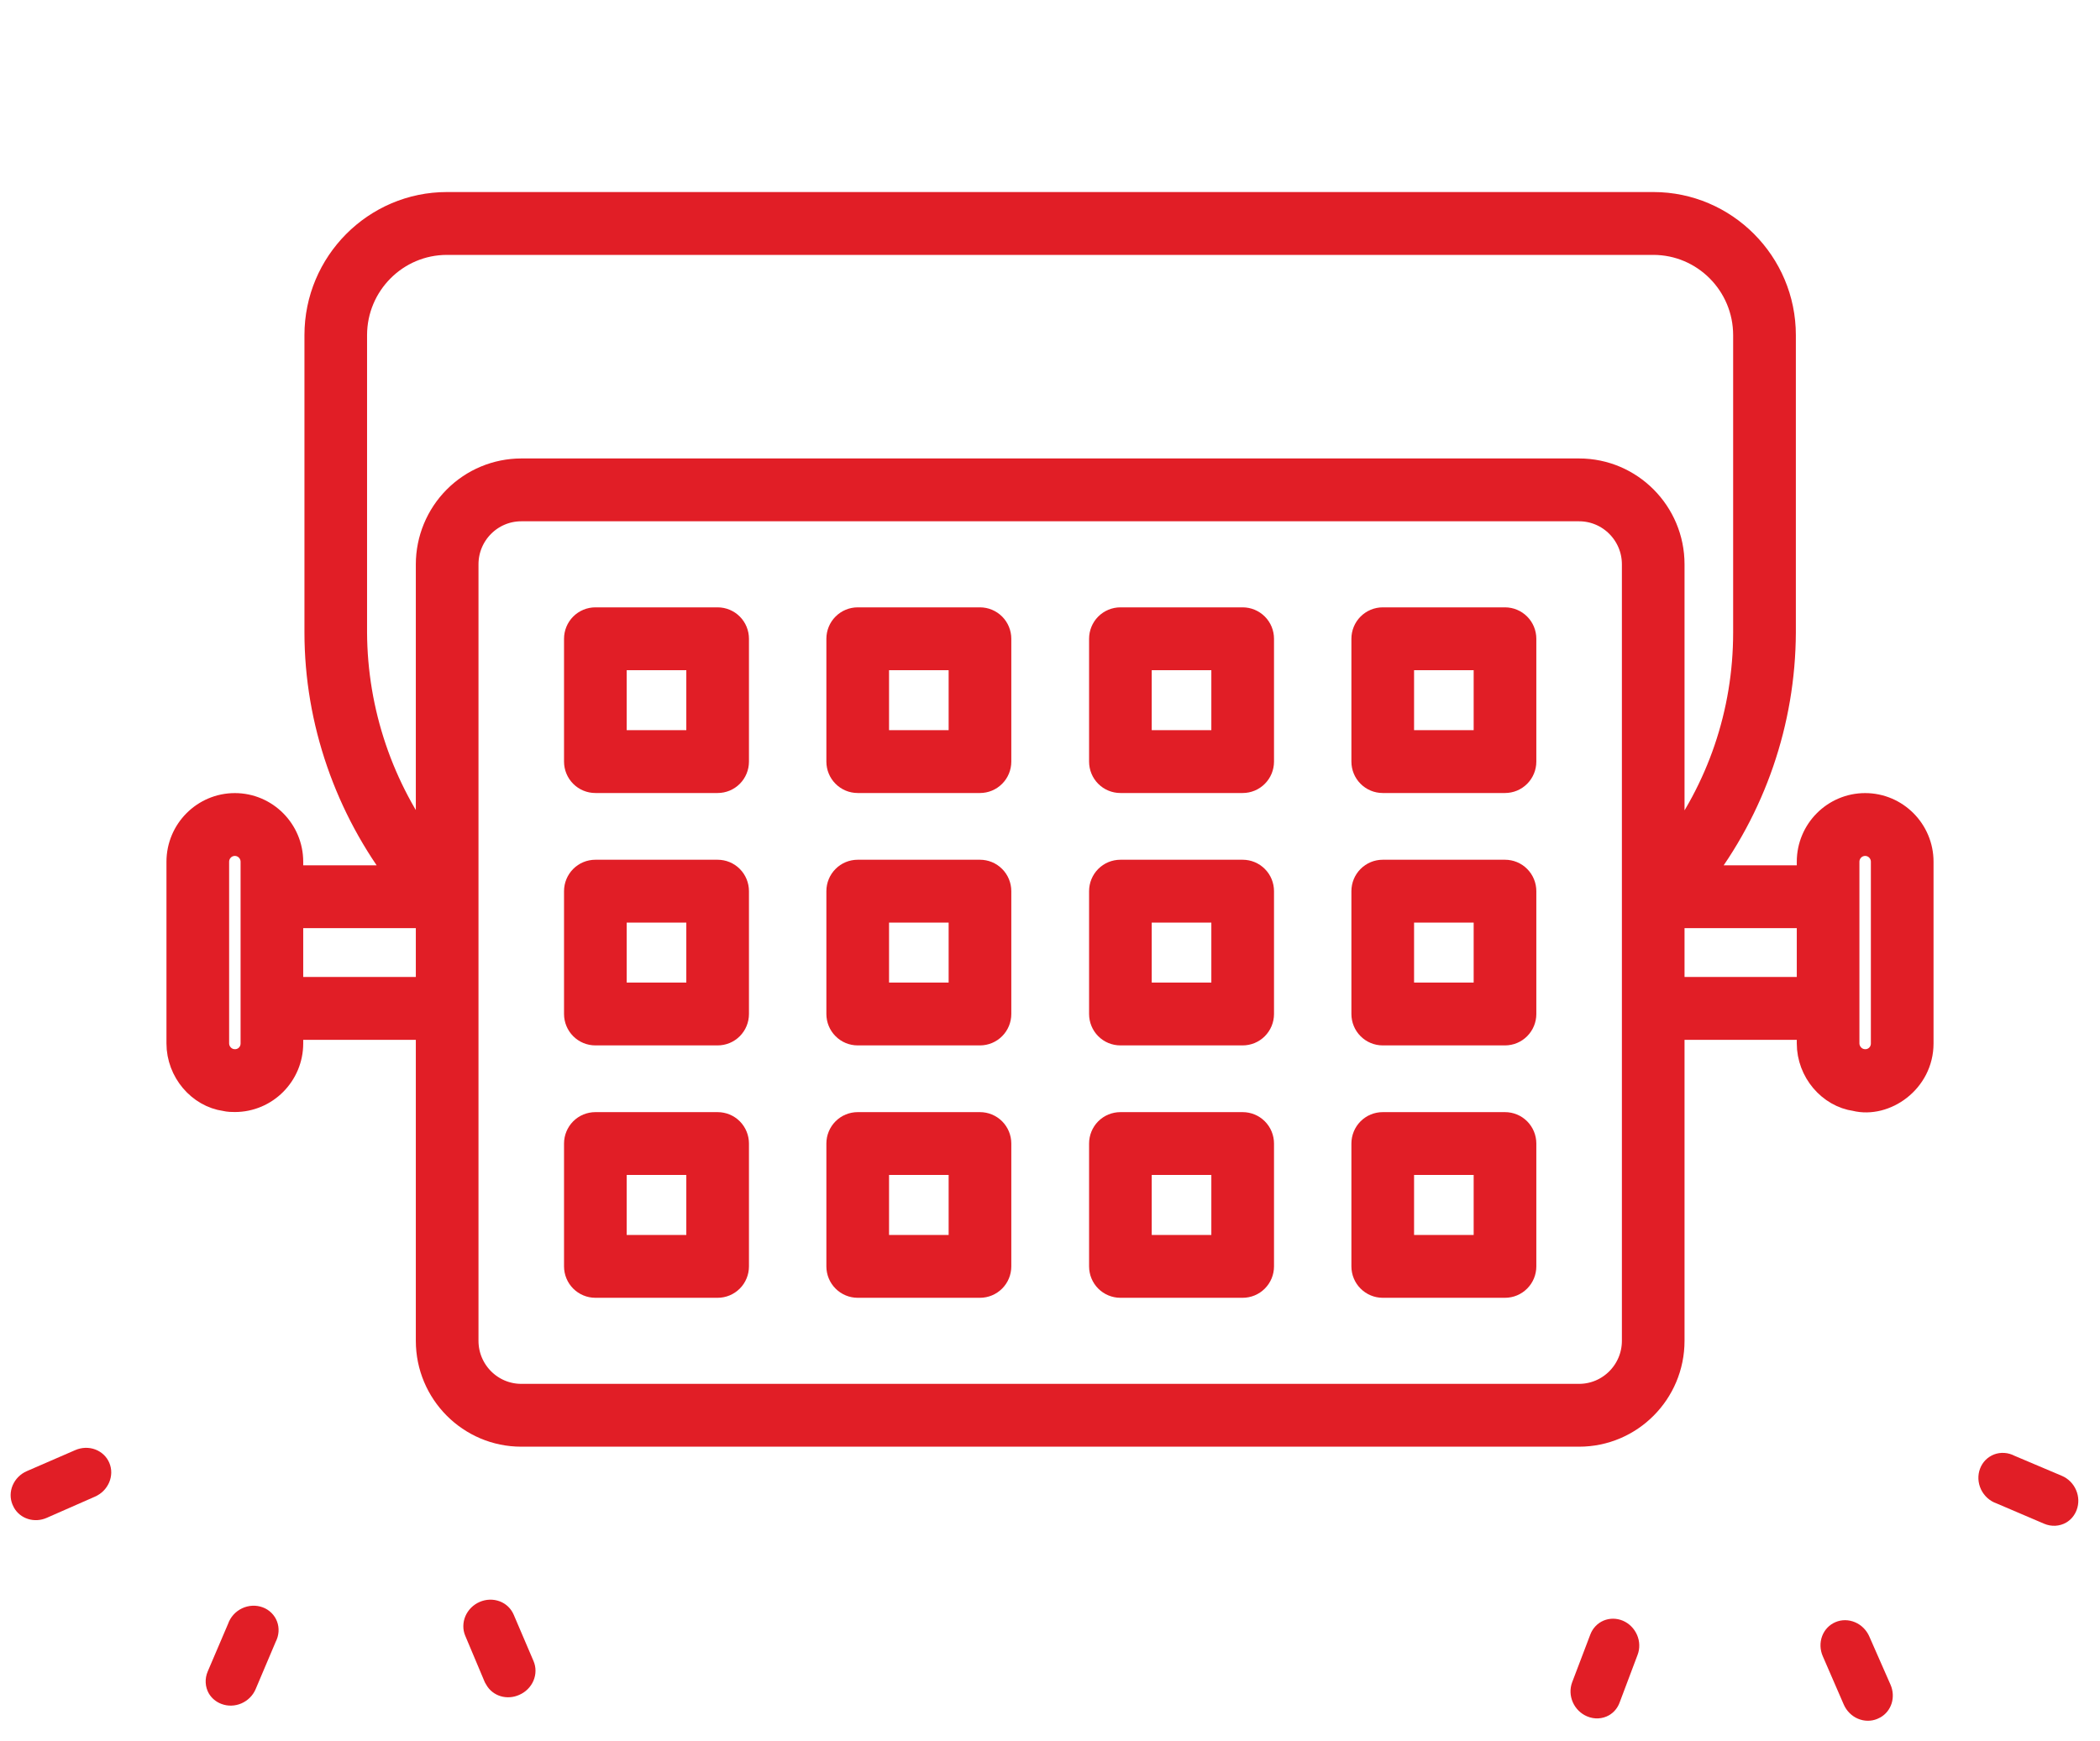
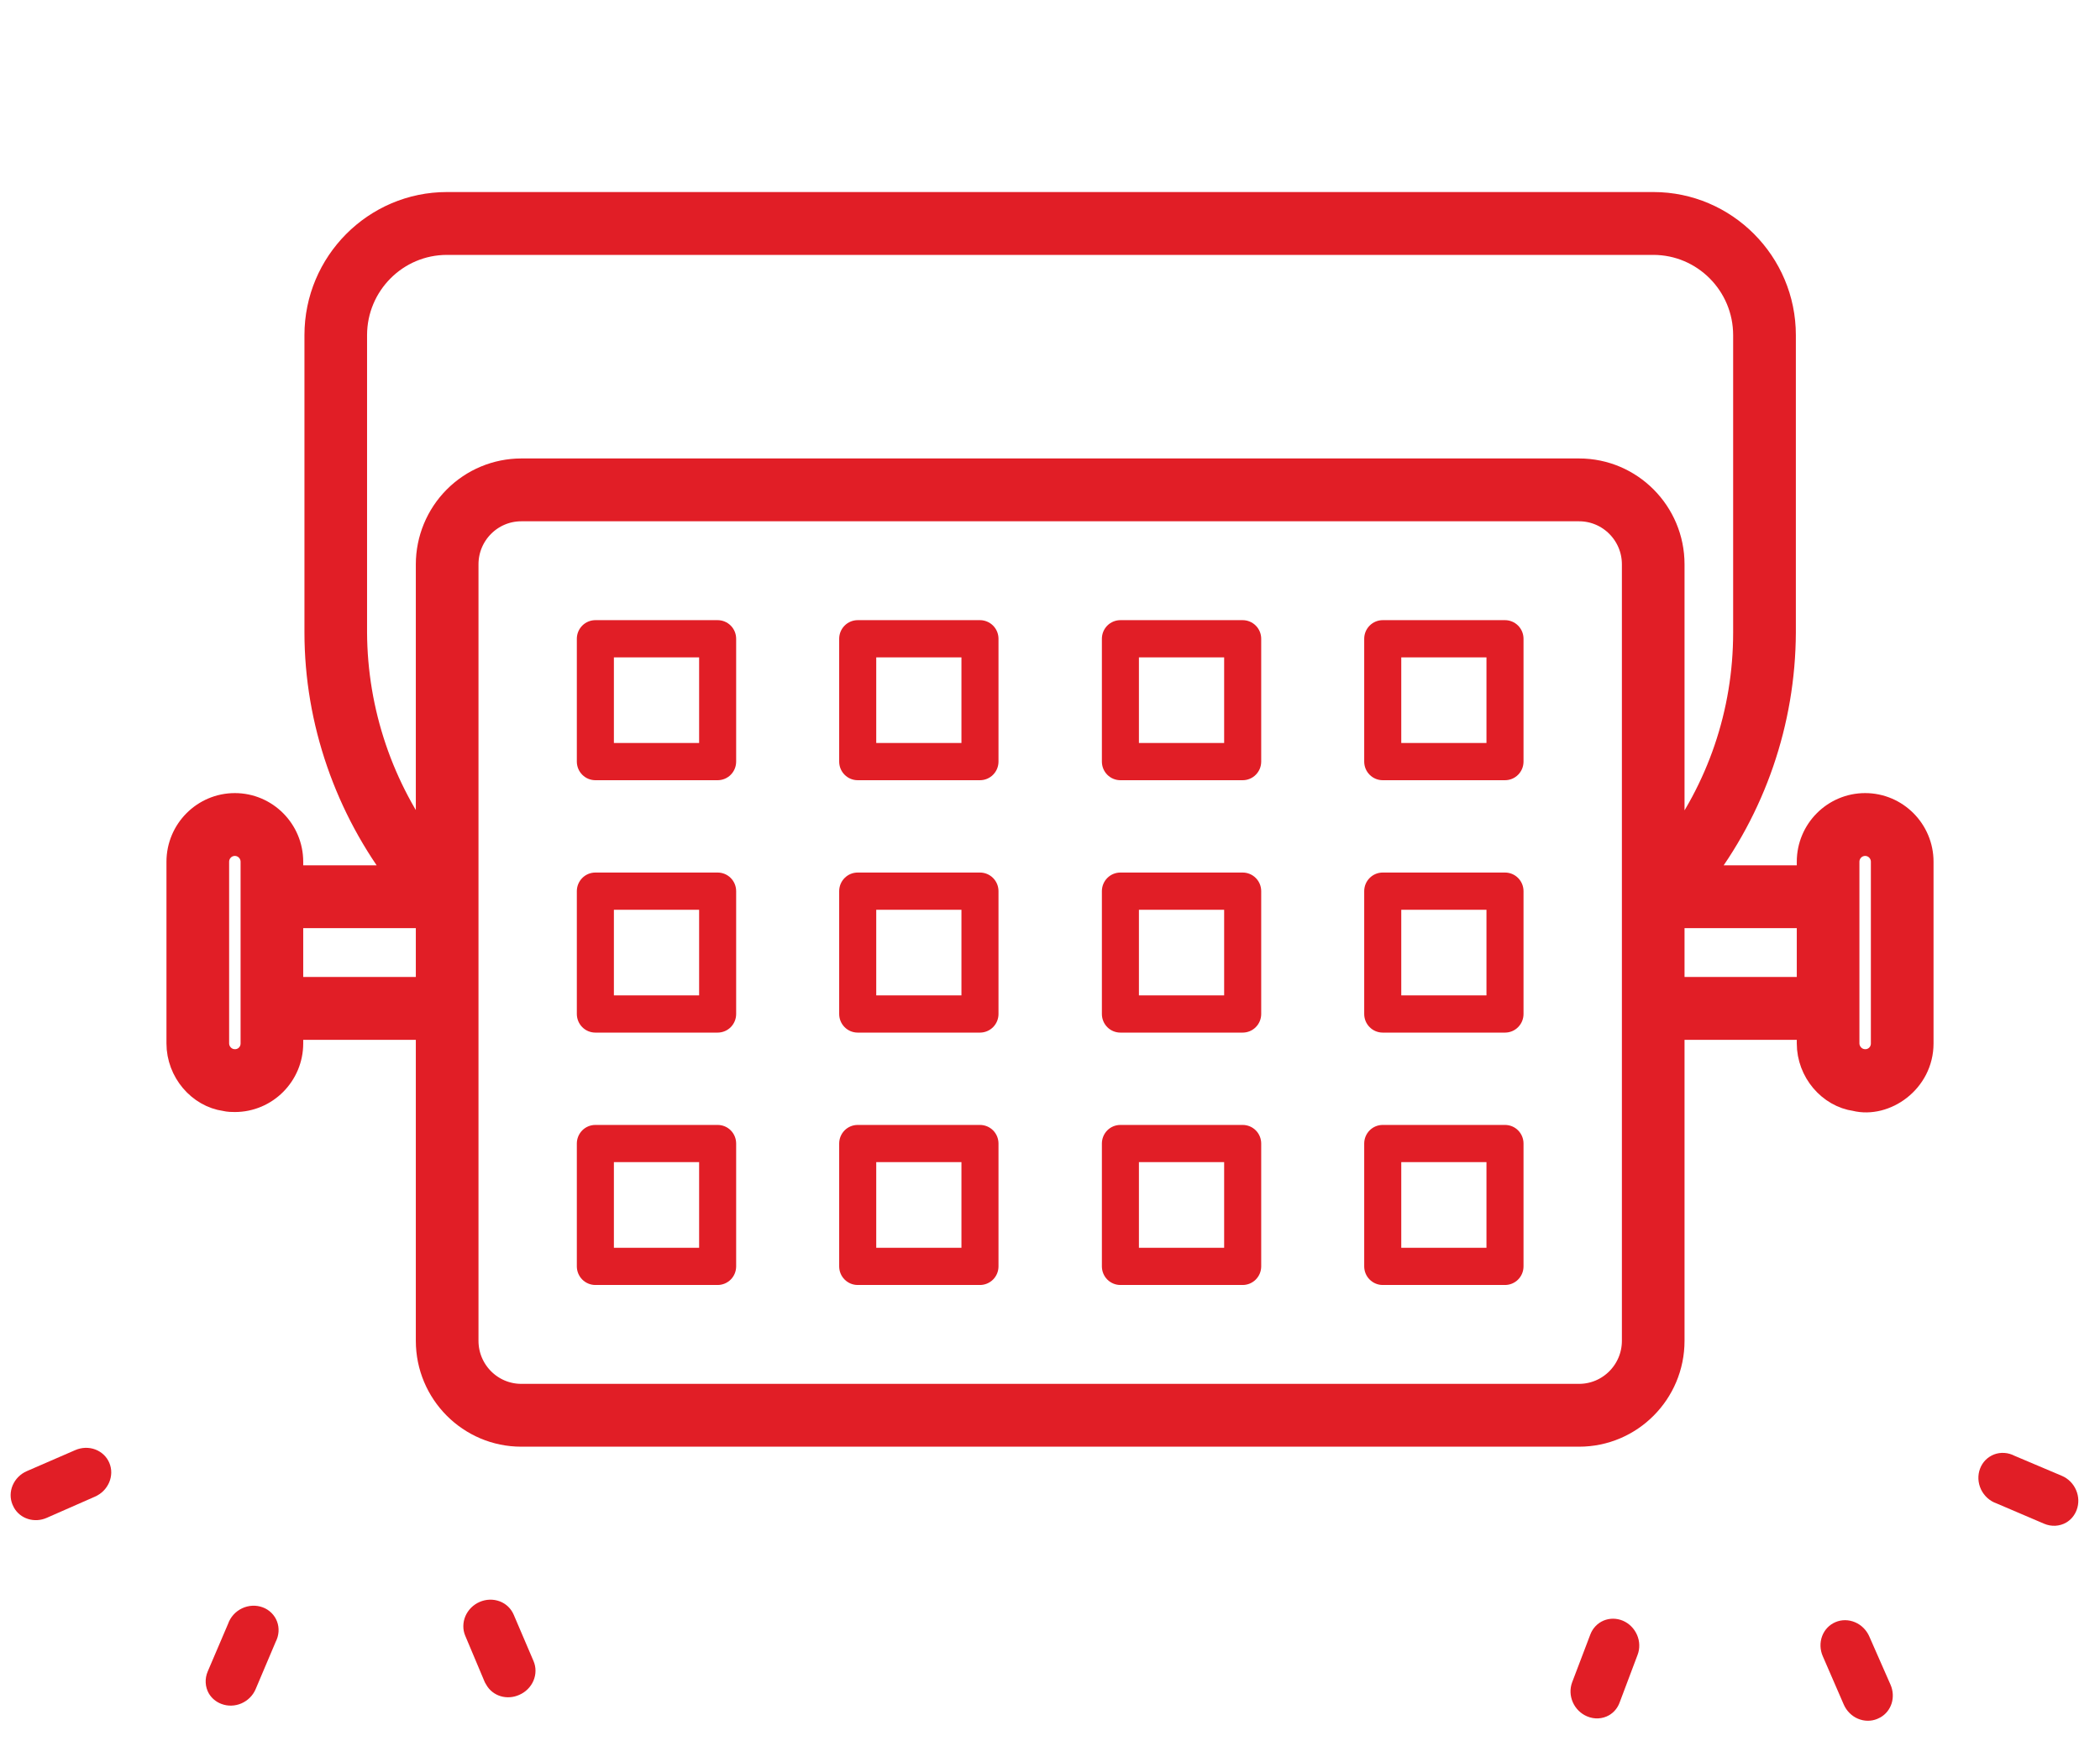
<svg xmlns="http://www.w3.org/2000/svg" width="82" height="68" viewBox="0 0 82 68" fill="none">
  <path d="M72.83 31.474C71.633 31.474 70.66 32.453 70.66 33.655V34.295H66.325C68.449 31.552 69.609 28.18 69.624 24.704V13.088C69.624 10.284 67.351 8 64.56 8H17.452C14.659 8 12.388 10.284 12.388 13.088V24.701C12.388 28.17 13.58 31.569 15.687 34.295H11.34V33.655C11.34 32.453 10.367 31.474 9.17 31.474C7.974 31.474 7 32.453 7 33.655V40.75C7 41.827 7.802 42.756 8.794 42.895C8.939 42.93 9.072 42.93 9.17 42.93C10.367 42.93 11.34 41.952 11.34 40.75V40.11H16.737V52.365C16.737 54.372 18.36 56 20.354 56H61.66C63.656 56 65.277 54.372 65.277 52.365V40.11H70.66V40.75C70.66 41.827 71.461 42.756 72.454 42.895C73.591 43.178 75 42.215 75 40.75V33.655C75 32.453 74.026 31.474 72.83 31.474ZM13.833 13.09C13.833 11.084 15.457 9.455 17.45 9.455H64.558C66.553 9.455 68.175 11.084 68.175 13.09V24.704C68.175 27.849 67.148 30.828 65.277 33.284V22.039C65.277 20.035 63.656 18.405 61.66 18.405H20.354C19.395 18.406 18.476 18.789 17.798 19.471C17.12 20.152 16.738 21.076 16.737 22.039V33.28C14.867 30.814 13.847 27.802 13.833 24.701V13.09ZM9.894 40.75C9.894 41.157 9.575 41.477 9.17 41.477L9.07 41.469C8.898 41.444 8.74 41.358 8.626 41.225C8.512 41.093 8.448 40.925 8.447 40.75V33.655C8.447 33.462 8.523 33.278 8.659 33.141C8.794 33.005 8.978 32.928 9.17 32.928C9.362 32.928 9.546 33.005 9.682 33.141C9.817 33.278 9.894 33.462 9.894 33.655V40.75ZM11.34 38.656V35.749H16.737V38.656H11.34ZM63.831 52.365C63.831 53.568 62.857 54.546 61.66 54.546H20.354C19.157 54.546 18.184 53.568 18.184 52.365V22.039C18.184 20.837 19.157 19.859 20.354 19.859H61.66C62.857 19.859 63.831 20.837 63.831 22.039V52.365ZM65.277 38.656V35.749H70.66V38.656H65.277ZM73.553 40.75C73.553 41.157 73.235 41.477 72.83 41.477L72.73 41.469C72.558 41.444 72.4 41.358 72.286 41.225C72.171 41.093 72.108 40.925 72.106 40.75V33.655C72.106 33.462 72.183 33.278 72.318 33.141C72.454 33.005 72.638 32.928 72.83 32.928C73.022 32.928 73.206 33.005 73.341 33.141C73.477 33.278 73.553 33.462 73.553 33.655V40.75Z" fill="#E11E26" />
  <path d="M28.022 24.22H23.248C23.056 24.22 22.872 24.297 22.736 24.433C22.601 24.569 22.524 24.754 22.524 24.947V29.744C22.524 29.937 22.601 30.122 22.736 30.258C22.872 30.395 23.056 30.471 23.248 30.471H28.022C28.214 30.471 28.398 30.395 28.534 30.258C28.669 30.122 28.745 29.937 28.745 29.744V24.947C28.745 24.754 28.669 24.569 28.534 24.433C28.398 24.297 28.214 24.22 28.022 24.22ZM27.299 29.017H23.971V25.674H27.299V29.017ZM38.266 24.22H33.491C33.299 24.22 33.115 24.297 32.98 24.433C32.844 24.569 32.768 24.754 32.768 24.947V29.744C32.768 29.937 32.844 30.122 32.98 30.258C33.115 30.395 33.299 30.471 33.491 30.471H38.266C38.457 30.471 38.641 30.395 38.777 30.258C38.913 30.122 38.989 29.937 38.989 29.744V24.947C38.989 24.754 38.913 24.569 38.777 24.433C38.641 24.297 38.457 24.22 38.266 24.22ZM37.542 29.017H34.215V25.674H37.542V29.017ZM48.523 24.22H43.749C43.557 24.22 43.373 24.297 43.237 24.433C43.102 24.569 43.026 24.754 43.026 24.947V29.744C43.026 29.937 43.102 30.122 43.237 30.258C43.373 30.395 43.557 30.471 43.749 30.471H48.523C48.618 30.471 48.712 30.453 48.8 30.416C48.888 30.38 48.968 30.326 49.035 30.258C49.102 30.191 49.155 30.111 49.192 30.023C49.228 29.934 49.247 29.84 49.247 29.744V24.947C49.247 24.754 49.171 24.569 49.035 24.433C48.899 24.297 48.715 24.22 48.523 24.22ZM47.8 29.017H44.472V25.674H47.8V29.017ZM58.767 24.22H53.992C53.8 24.22 53.617 24.297 53.481 24.433C53.345 24.569 53.269 24.754 53.269 24.947V29.744C53.269 29.937 53.345 30.122 53.481 30.258C53.617 30.395 53.8 30.471 53.992 30.471H58.767C58.959 30.471 59.143 30.395 59.278 30.258C59.414 30.122 59.49 29.937 59.49 29.744V24.947C59.49 24.754 59.414 24.569 59.278 24.433C59.143 24.297 58.959 24.22 58.767 24.22ZM58.043 29.017H54.716V25.674H58.043V29.017ZM28.022 34.077H23.248C23.056 34.077 22.872 34.153 22.736 34.29C22.601 34.426 22.524 34.611 22.524 34.804V39.601C22.524 39.794 22.601 39.979 22.736 40.115C22.872 40.252 23.056 40.328 23.248 40.328H28.022C28.214 40.328 28.398 40.252 28.534 40.115C28.669 39.979 28.745 39.794 28.745 39.601V34.804C28.745 34.611 28.669 34.426 28.534 34.29C28.398 34.153 28.214 34.077 28.022 34.077ZM27.299 38.874H23.971V35.531H27.299V38.874ZM38.266 34.077H33.491C33.299 34.077 33.115 34.153 32.98 34.29C32.844 34.426 32.768 34.611 32.768 34.804V39.601C32.768 39.794 32.844 39.979 32.98 40.115C33.115 40.252 33.299 40.328 33.491 40.328H38.266C38.457 40.328 38.641 40.252 38.777 40.115C38.913 39.979 38.989 39.794 38.989 39.601V34.804C38.989 34.611 38.913 34.426 38.777 34.29C38.641 34.153 38.457 34.077 38.266 34.077ZM37.542 38.874H34.215V35.531H37.542V38.874ZM48.523 34.077H43.749C43.557 34.077 43.373 34.153 43.237 34.29C43.102 34.426 43.026 34.611 43.026 34.804V39.601C43.026 39.794 43.102 39.979 43.237 40.115C43.373 40.252 43.557 40.328 43.749 40.328H48.523C48.618 40.328 48.712 40.309 48.8 40.273C48.888 40.236 48.968 40.183 49.035 40.115C49.102 40.048 49.155 39.968 49.192 39.879C49.228 39.791 49.247 39.697 49.247 39.601V34.804C49.247 34.611 49.171 34.426 49.035 34.29C48.899 34.153 48.715 34.077 48.523 34.077ZM47.8 38.874H44.472V35.531H47.8V38.874ZM58.767 34.077H53.992C53.8 34.077 53.617 34.153 53.481 34.29C53.345 34.426 53.269 34.611 53.269 34.804V39.601C53.269 39.794 53.345 39.979 53.481 40.115C53.617 40.252 53.8 40.328 53.992 40.328H58.767C58.959 40.328 59.143 40.252 59.278 40.115C59.414 39.979 59.49 39.794 59.49 39.601V34.804C59.49 34.611 59.414 34.426 59.278 34.29C59.143 34.153 58.959 34.077 58.767 34.077ZM58.043 38.874H54.716V35.531H58.043V38.874ZM28.022 43.934H23.248C23.056 43.934 22.872 44.01 22.736 44.146C22.601 44.283 22.524 44.468 22.524 44.66V49.458C22.524 49.651 22.601 49.836 22.736 49.972C22.872 50.108 23.056 50.185 23.248 50.185H28.022C28.214 50.185 28.398 50.108 28.534 49.972C28.669 49.836 28.745 49.651 28.745 49.458V44.66C28.745 44.468 28.669 44.283 28.534 44.146C28.398 44.01 28.214 43.934 28.022 43.934ZM27.299 48.731H23.971V45.387H27.299V48.731ZM38.266 43.934H33.491C33.299 43.934 33.115 44.01 32.98 44.146C32.844 44.283 32.768 44.468 32.768 44.66V49.458C32.768 49.651 32.844 49.836 32.98 49.972C33.115 50.108 33.299 50.185 33.491 50.185H38.266C38.457 50.185 38.641 50.108 38.777 49.972C38.913 49.836 38.989 49.651 38.989 49.458V44.66C38.989 44.468 38.913 44.283 38.777 44.146C38.641 44.01 38.457 43.934 38.266 43.934ZM37.542 48.731H34.215V45.387H37.542V48.731ZM48.523 43.934H43.749C43.557 43.934 43.373 44.01 43.237 44.146C43.102 44.283 43.026 44.468 43.026 44.66V49.458C43.026 49.651 43.102 49.836 43.237 49.972C43.373 50.108 43.557 50.185 43.749 50.185H48.523C48.618 50.185 48.712 50.166 48.8 50.13C48.888 50.093 48.968 50.039 49.035 49.972C49.102 49.904 49.155 49.824 49.192 49.736C49.228 49.648 49.247 49.553 49.247 49.458V44.66C49.247 44.468 49.171 44.283 49.035 44.146C48.899 44.01 48.715 43.934 48.523 43.934ZM47.8 48.731H44.472V45.387H47.8V48.731ZM58.767 43.934H53.992C53.8 43.934 53.617 44.01 53.481 44.146C53.345 44.283 53.269 44.468 53.269 44.66V49.458C53.269 49.651 53.345 49.836 53.481 49.972C53.617 50.108 53.8 50.185 53.992 50.185H58.767C58.959 50.185 59.143 50.108 59.278 49.972C59.414 49.836 59.49 49.651 59.49 49.458V44.66C59.49 44.468 59.414 44.283 59.278 44.146C59.143 44.01 58.959 43.934 58.767 43.934ZM58.043 48.731H54.716V45.387H58.043V48.731Z" fill="#E11E26" />
  <path d="M72.83 31.474C71.633 31.474 70.66 32.453 70.66 33.655V34.295H66.325C68.449 31.552 69.609 28.18 69.624 24.704V13.088C69.624 10.284 67.351 8 64.56 8H17.452C14.659 8 12.388 10.284 12.388 13.088V24.701C12.388 28.17 13.58 31.569 15.687 34.295H11.34V33.655C11.34 32.453 10.367 31.474 9.17 31.474C7.974 31.474 7 32.453 7 33.655V40.75C7 41.827 7.802 42.756 8.794 42.895C8.939 42.93 9.072 42.93 9.17 42.93C10.367 42.93 11.34 41.952 11.34 40.75V40.11H16.737V52.365C16.737 54.372 18.36 56 20.354 56H61.66C63.656 56 65.277 54.372 65.277 52.365V40.11H70.66V40.75C70.66 41.827 71.461 42.756 72.454 42.895C73.591 43.178 75 42.215 75 40.75V33.655C75 32.453 74.026 31.474 72.83 31.474ZM13.833 13.09C13.833 11.084 15.457 9.455 17.45 9.455H64.558C66.553 9.455 68.175 11.084 68.175 13.09V24.704C68.175 27.849 67.148 30.828 65.277 33.284V22.039C65.277 20.035 63.656 18.405 61.66 18.405H20.354C19.395 18.406 18.476 18.789 17.798 19.471C17.12 20.152 16.738 21.076 16.737 22.039V33.28C14.867 30.814 13.847 27.802 13.833 24.701V13.09ZM9.894 40.75C9.894 41.157 9.575 41.477 9.17 41.477L9.07 41.469C8.898 41.444 8.74 41.358 8.626 41.225C8.512 41.093 8.448 40.925 8.447 40.75V33.655C8.447 33.462 8.523 33.278 8.659 33.141C8.794 33.005 8.978 32.928 9.17 32.928C9.362 32.928 9.546 33.005 9.682 33.141C9.817 33.278 9.894 33.462 9.894 33.655V40.75ZM11.34 38.656V35.749H16.737V38.656H11.34ZM63.831 52.365C63.831 53.568 62.857 54.546 61.66 54.546H20.354C19.157 54.546 18.184 53.568 18.184 52.365V22.039C18.184 20.837 19.157 19.859 20.354 19.859H61.66C62.857 19.859 63.831 20.837 63.831 22.039V52.365ZM65.277 38.656V35.749H70.66V38.656H65.277ZM73.553 40.75C73.553 41.157 73.235 41.477 72.83 41.477L72.73 41.469C72.558 41.444 72.4 41.358 72.286 41.225C72.171 41.093 72.108 40.925 72.106 40.75V33.655C72.106 33.462 72.183 33.278 72.318 33.141C72.454 33.005 72.638 32.928 72.83 32.928C73.022 32.928 73.206 33.005 73.341 33.141C73.477 33.278 73.553 33.462 73.553 33.655V40.75Z" stroke="#E11E26" />
-   <path d="M28.022 24.22H23.248C23.056 24.22 22.872 24.297 22.736 24.433C22.601 24.569 22.524 24.754 22.524 24.947V29.744C22.524 29.937 22.601 30.122 22.736 30.258C22.872 30.395 23.056 30.471 23.248 30.471H28.022C28.214 30.471 28.398 30.395 28.534 30.258C28.669 30.122 28.745 29.937 28.745 29.744V24.947C28.745 24.754 28.669 24.569 28.534 24.433C28.398 24.297 28.214 24.22 28.022 24.22ZM27.299 29.017H23.971V25.674H27.299V29.017ZM38.266 24.22H33.491C33.299 24.22 33.115 24.297 32.98 24.433C32.844 24.569 32.768 24.754 32.768 24.947V29.744C32.768 29.937 32.844 30.122 32.98 30.258C33.115 30.395 33.299 30.471 33.491 30.471H38.266C38.457 30.471 38.641 30.395 38.777 30.258C38.913 30.122 38.989 29.937 38.989 29.744V24.947C38.989 24.754 38.913 24.569 38.777 24.433C38.641 24.297 38.457 24.22 38.266 24.22ZM37.542 29.017H34.215V25.674H37.542V29.017ZM48.523 24.22H43.749C43.557 24.22 43.373 24.297 43.237 24.433C43.102 24.569 43.026 24.754 43.026 24.947V29.744C43.026 29.937 43.102 30.122 43.237 30.258C43.373 30.395 43.557 30.471 43.749 30.471H48.523C48.618 30.471 48.712 30.453 48.8 30.416C48.888 30.38 48.968 30.326 49.035 30.258C49.102 30.191 49.155 30.111 49.192 30.023C49.228 29.934 49.247 29.84 49.247 29.744V24.947C49.247 24.754 49.171 24.569 49.035 24.433C48.899 24.297 48.715 24.22 48.523 24.22ZM47.8 29.017H44.472V25.674H47.8V29.017ZM58.767 24.22H53.992C53.8 24.22 53.617 24.297 53.481 24.433C53.345 24.569 53.269 24.754 53.269 24.947V29.744C53.269 29.937 53.345 30.122 53.481 30.258C53.617 30.395 53.8 30.471 53.992 30.471H58.767C58.959 30.471 59.143 30.395 59.278 30.258C59.414 30.122 59.49 29.937 59.49 29.744V24.947C59.49 24.754 59.414 24.569 59.278 24.433C59.143 24.297 58.959 24.22 58.767 24.22ZM58.043 29.017H54.716V25.674H58.043V29.017ZM28.022 34.077H23.248C23.056 34.077 22.872 34.153 22.736 34.29C22.601 34.426 22.524 34.611 22.524 34.804V39.601C22.524 39.794 22.601 39.979 22.736 40.115C22.872 40.252 23.056 40.328 23.248 40.328H28.022C28.214 40.328 28.398 40.252 28.534 40.115C28.669 39.979 28.745 39.794 28.745 39.601V34.804C28.745 34.611 28.669 34.426 28.534 34.29C28.398 34.153 28.214 34.077 28.022 34.077ZM27.299 38.874H23.971V35.531H27.299V38.874ZM38.266 34.077H33.491C33.299 34.077 33.115 34.153 32.98 34.29C32.844 34.426 32.768 34.611 32.768 34.804V39.601C32.768 39.794 32.844 39.979 32.98 40.115C33.115 40.252 33.299 40.328 33.491 40.328H38.266C38.457 40.328 38.641 40.252 38.777 40.115C38.913 39.979 38.989 39.794 38.989 39.601V34.804C38.989 34.611 38.913 34.426 38.777 34.29C38.641 34.153 38.457 34.077 38.266 34.077ZM37.542 38.874H34.215V35.531H37.542V38.874ZM48.523 34.077H43.749C43.557 34.077 43.373 34.153 43.237 34.29C43.102 34.426 43.026 34.611 43.026 34.804V39.601C43.026 39.794 43.102 39.979 43.237 40.115C43.373 40.252 43.557 40.328 43.749 40.328H48.523C48.618 40.328 48.712 40.309 48.8 40.273C48.888 40.236 48.968 40.183 49.035 40.115C49.102 40.048 49.155 39.968 49.192 39.879C49.228 39.791 49.247 39.697 49.247 39.601V34.804C49.247 34.611 49.171 34.426 49.035 34.29C48.899 34.153 48.715 34.077 48.523 34.077ZM47.8 38.874H44.472V35.531H47.8V38.874ZM58.767 34.077H53.992C53.8 34.077 53.617 34.153 53.481 34.29C53.345 34.426 53.269 34.611 53.269 34.804V39.601C53.269 39.794 53.345 39.979 53.481 40.115C53.617 40.252 53.8 40.328 53.992 40.328H58.767C58.959 40.328 59.143 40.252 59.278 40.115C59.414 39.979 59.49 39.794 59.49 39.601V34.804C59.49 34.611 59.414 34.426 59.278 34.29C59.143 34.153 58.959 34.077 58.767 34.077ZM58.043 38.874H54.716V35.531H58.043V38.874ZM28.022 43.934H23.248C23.056 43.934 22.872 44.01 22.736 44.146C22.601 44.283 22.524 44.468 22.524 44.66V49.458C22.524 49.651 22.601 49.836 22.736 49.972C22.872 50.108 23.056 50.185 23.248 50.185H28.022C28.214 50.185 28.398 50.108 28.534 49.972C28.669 49.836 28.745 49.651 28.745 49.458V44.66C28.745 44.468 28.669 44.283 28.534 44.146C28.398 44.01 28.214 43.934 28.022 43.934ZM27.299 48.731H23.971V45.387H27.299V48.731ZM38.266 43.934H33.491C33.299 43.934 33.115 44.01 32.98 44.146C32.844 44.283 32.768 44.468 32.768 44.66V49.458C32.768 49.651 32.844 49.836 32.98 49.972C33.115 50.108 33.299 50.185 33.491 50.185H38.266C38.457 50.185 38.641 50.108 38.777 49.972C38.913 49.836 38.989 49.651 38.989 49.458V44.66C38.989 44.468 38.913 44.283 38.777 44.146C38.641 44.01 38.457 43.934 38.266 43.934ZM37.542 48.731H34.215V45.387H37.542V48.731ZM48.523 43.934H43.749C43.557 43.934 43.373 44.01 43.237 44.146C43.102 44.283 43.026 44.468 43.026 44.66V49.458C43.026 49.651 43.102 49.836 43.237 49.972C43.373 50.108 43.557 50.185 43.749 50.185H48.523C48.618 50.185 48.712 50.166 48.8 50.13C48.888 50.093 48.968 50.039 49.035 49.972C49.102 49.904 49.155 49.824 49.192 49.736C49.228 49.648 49.247 49.553 49.247 49.458V44.66C49.247 44.468 49.171 44.283 49.035 44.146C48.899 44.01 48.715 43.934 48.523 43.934ZM47.8 48.731H44.472V45.387H47.8V48.731ZM58.767 43.934H53.992C53.8 43.934 53.617 44.01 53.481 44.146C53.345 44.283 53.269 44.468 53.269 44.66V49.458C53.269 49.651 53.345 49.836 53.481 49.972C53.617 50.108 53.8 50.185 53.992 50.185H58.767C58.959 50.185 59.143 50.108 59.278 49.972C59.414 49.836 59.49 49.651 59.49 49.458V44.66C59.49 44.468 59.414 44.283 59.278 44.146C59.143 44.01 58.959 43.934 58.767 43.934ZM58.043 48.731H54.716V45.387H58.043V48.731Z" stroke="#E11E26" />
  <path d="M0.548 58.885C0.666 59.094 0.861 59.25 1.096 59.323C1.33 59.397 1.587 59.382 1.818 59.282L3.706 58.452C3.83 58.398 3.943 58.321 4.039 58.226C4.134 58.13 4.21 58.018 4.263 57.895C4.315 57.773 4.342 57.642 4.344 57.511C4.345 57.38 4.319 57.251 4.269 57.132C4.219 57.013 4.144 56.905 4.05 56.815C3.956 56.726 3.845 56.656 3.721 56.609C3.598 56.563 3.465 56.541 3.331 56.545C3.197 56.55 3.064 56.579 2.94 56.633L1.047 57.455C0.799 57.563 0.601 57.761 0.496 58.006C0.391 58.251 0.388 58.522 0.488 58.761L0.548 58.885ZM20.27 66.195C20.395 66.142 20.509 66.066 20.605 65.97C20.701 65.875 20.778 65.762 20.83 65.64C20.882 65.517 20.91 65.386 20.91 65.255C20.911 65.124 20.885 64.995 20.834 64.875L20.059 63.062C20.008 62.942 19.934 62.835 19.84 62.745C19.746 62.655 19.634 62.585 19.511 62.539C19.387 62.493 19.255 62.471 19.121 62.475C18.987 62.479 18.854 62.509 18.729 62.563C18.605 62.617 18.492 62.694 18.396 62.789C18.301 62.885 18.225 62.997 18.172 63.12C18.12 63.242 18.093 63.373 18.092 63.504C18.09 63.635 18.116 63.764 18.166 63.883L18.932 65.702L18.991 65.803C19.11 66.014 19.308 66.17 19.544 66.243C19.78 66.315 20.039 66.298 20.27 66.195ZM8.154 66.137C8.266 66.327 8.442 66.473 8.653 66.549C8.9 66.642 9.178 66.633 9.426 66.526C9.675 66.418 9.873 66.221 9.979 65.976L10.765 64.121C10.829 63.997 10.867 63.863 10.876 63.727C10.885 63.59 10.866 63.455 10.818 63.328C10.771 63.202 10.697 63.088 10.601 62.993C10.505 62.897 10.39 62.823 10.261 62.775C10.133 62.727 9.995 62.705 9.855 62.712C9.716 62.718 9.578 62.753 9.451 62.813C9.324 62.874 9.209 62.959 9.116 63.063C9.022 63.168 8.95 63.289 8.905 63.42L8.11 65.281C8.051 65.42 8.024 65.569 8.032 65.717C8.04 65.866 8.081 66.009 8.154 66.137Z" fill="#E11E26" />
  <path d="M73.426 67.072C73.635 66.953 73.791 66.758 73.864 66.524C73.937 66.29 73.922 66.032 73.823 65.802L72.993 63.914C72.939 63.79 72.862 63.676 72.766 63.581C72.671 63.485 72.558 63.409 72.436 63.357C72.313 63.305 72.183 63.277 72.052 63.276C71.921 63.275 71.792 63.3 71.673 63.351C71.553 63.401 71.446 63.475 71.356 63.569C71.266 63.663 71.196 63.775 71.15 63.899C71.104 64.022 71.082 64.155 71.086 64.289C71.09 64.423 71.12 64.556 71.174 64.68L71.995 66.572C72.104 66.82 72.302 67.019 72.546 67.123C72.791 67.228 73.063 67.231 73.302 67.132L73.426 67.072ZM63.243 66.49L63.944 64.629C63.991 64.507 64.013 64.374 64.009 64.24C64.006 64.107 63.976 63.974 63.922 63.85C63.868 63.726 63.792 63.613 63.696 63.518C63.601 63.422 63.488 63.347 63.366 63.295C63.12 63.193 62.849 63.193 62.611 63.294C62.374 63.396 62.189 63.592 62.097 63.838L61.388 65.703C61.342 65.826 61.321 65.959 61.325 66.092C61.33 66.226 61.361 66.359 61.415 66.482C61.47 66.606 61.547 66.718 61.643 66.812C61.739 66.907 61.852 66.982 61.974 67.033C62.114 67.092 62.263 67.119 62.411 67.111C62.559 67.103 62.703 67.061 62.831 66.988C63.021 66.877 63.167 66.701 63.243 66.49ZM80.677 59.465C80.868 59.354 81.013 59.178 81.09 58.967C81.182 58.72 81.174 58.442 81.066 58.194C80.959 57.945 80.761 57.746 80.517 57.641L78.661 56.855C78.538 56.791 78.404 56.753 78.267 56.744C78.131 56.734 77.996 56.754 77.869 56.801C77.743 56.849 77.629 56.923 77.533 57.018C77.438 57.114 77.364 57.23 77.316 57.358C77.267 57.487 77.246 57.625 77.252 57.764C77.259 57.904 77.294 58.041 77.354 58.169C77.415 58.296 77.5 58.41 77.604 58.504C77.708 58.598 77.83 58.67 77.96 58.715L79.821 59.51C79.961 59.569 80.11 59.596 80.258 59.588C80.406 59.58 80.55 59.538 80.677 59.465Z" fill="#E11E26" />
</svg>